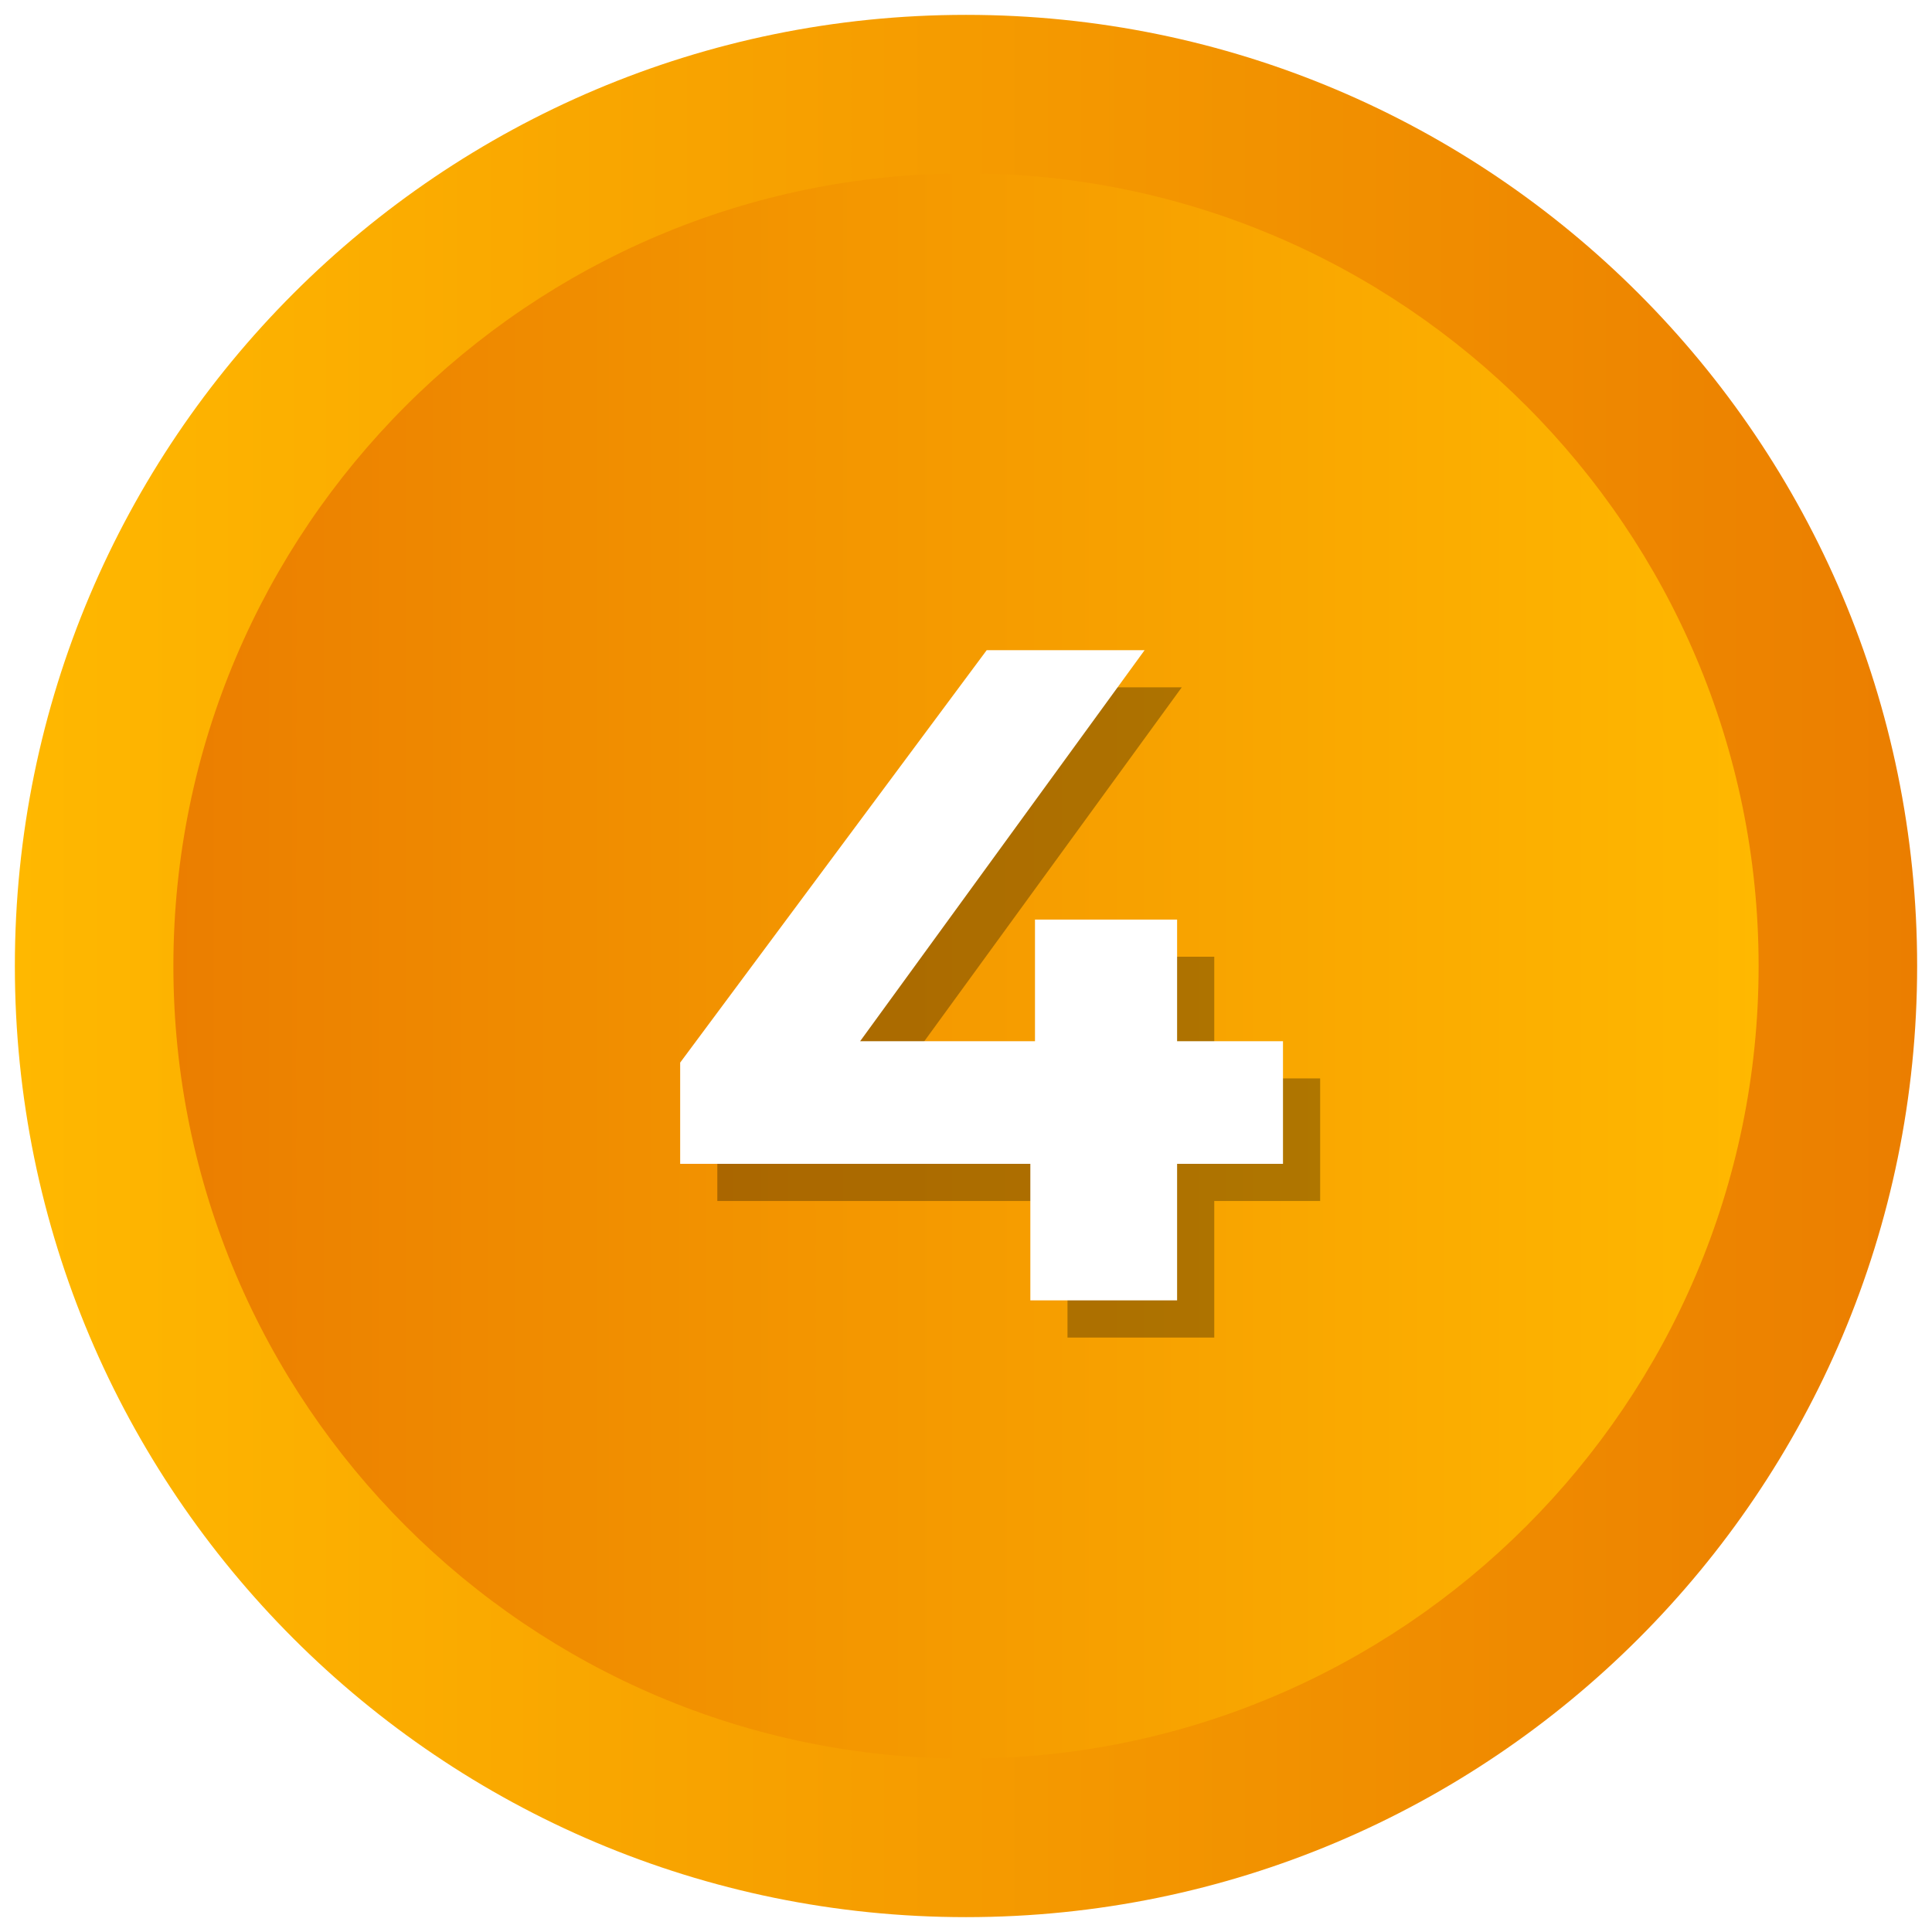
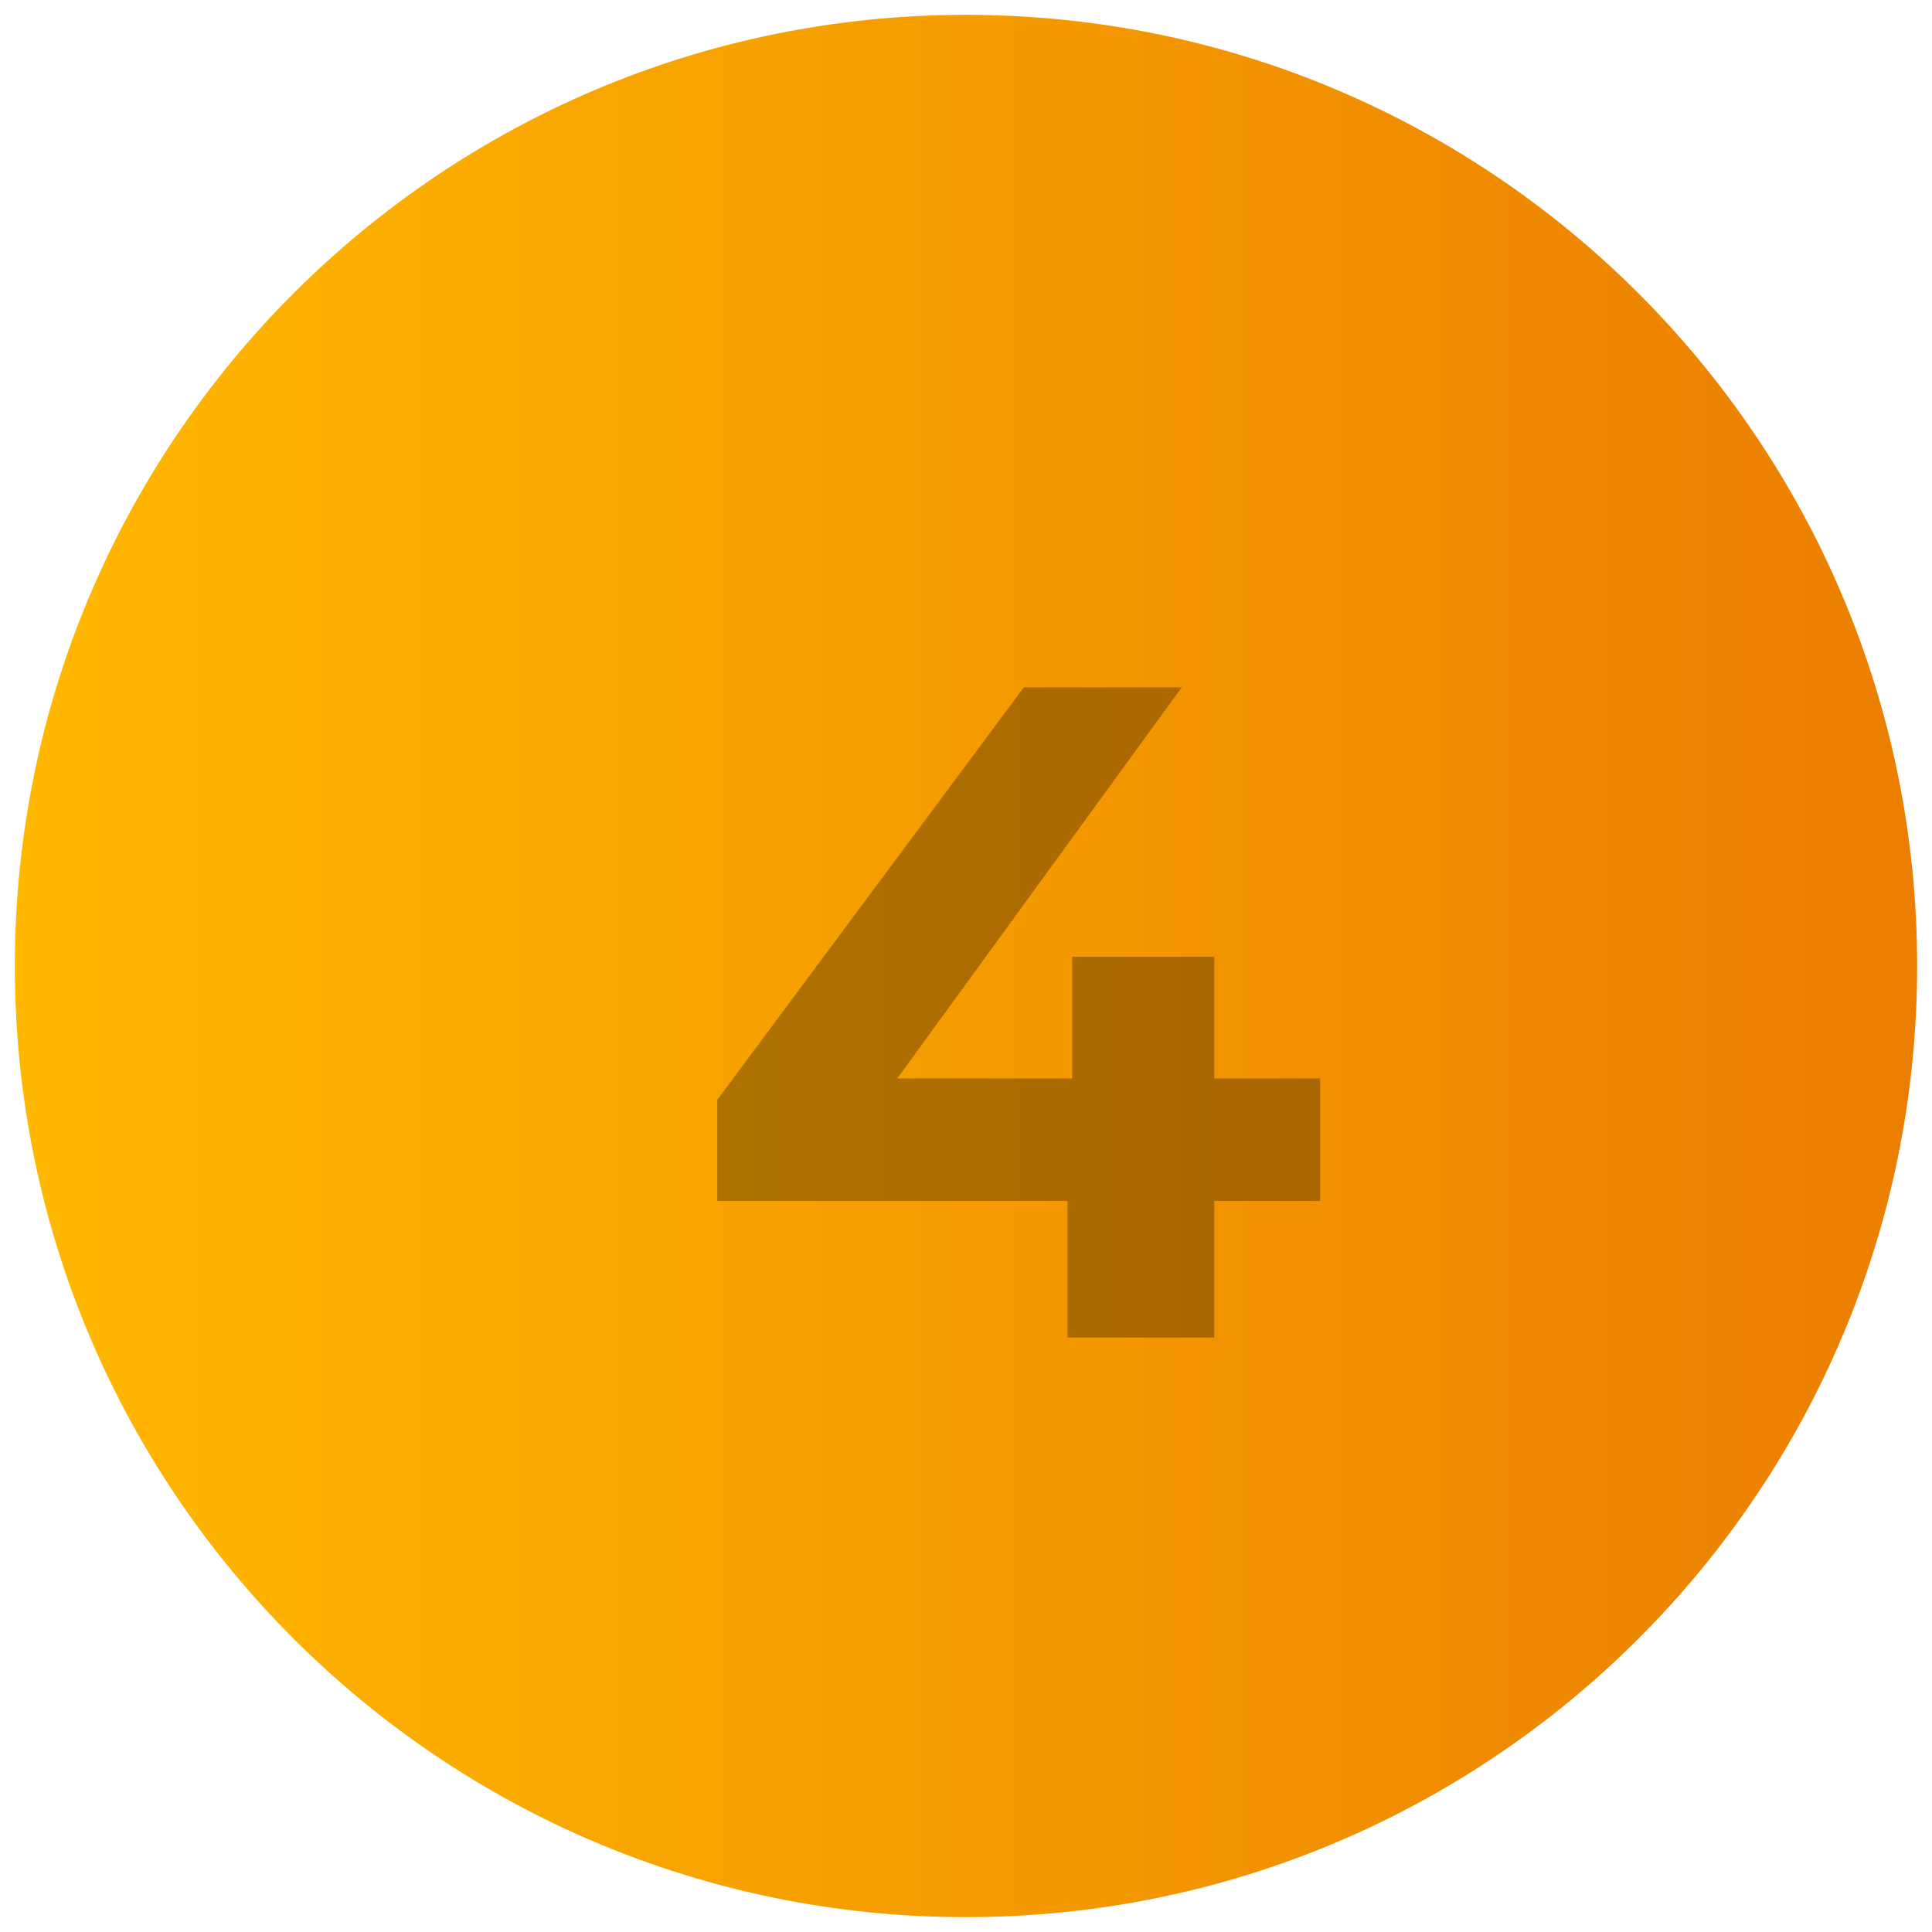
<svg xmlns="http://www.w3.org/2000/svg" width="520" height="520" viewBox="0 0 520 520" fill="none">
  <g clip-path="url(#clip0_113_505)" filter="url(#filter0_d_113_505)">
    <path d="M260 512C401.385 512 516 397.385 516 256C516 114.615 401.385 0 260 0C118.615 0 4 114.615 4 256C4 397.385 118.615 512 260 512Z" fill="url(#paint0_linear_113_505)" />
-     <path d="M260 469.334C142.369 469.334 46.667 373.632 46.667 256.001C46.667 138.37 142.369 42.667 260 42.667C377.636 42.667 473.333 138.37 473.333 256.001C473.333 373.632 377.636 469.334 260 469.334Z" fill="url(#paint1_linear_113_505)" />
    <path opacity="0.3" d="M193.068 319.25V292L275.568 181H318.068L237.318 292L217.568 286.25H355.318V319.25H193.068ZM287.318 356V319.25L288.568 286.25V253.5H326.818V356H287.318Z" fill="black" />
-     <path d="M183.068 309.25V282L265.568 171H308.068L227.318 282L207.568 276.25H345.318V309.25H183.068ZM277.318 346V309.25L278.568 276.25V243.5H316.818V346H277.318Z" fill="white" />
  </g>
  <defs>
    <filter id="filter0_d_113_505" x="0" y="0" width="520" height="520" filterUnits="userSpaceOnUse" color-interpolation-filters="sRGB">
      <feFlood flood-opacity="0" result="BackgroundImageFix" />
      <feColorMatrix in="SourceAlpha" type="matrix" values="0 0 0 0 0 0 0 0 0 0 0 0 0 0 0 0 0 0 127 0" result="hardAlpha" />
      <feOffset dy="4" />
      <feGaussianBlur stdDeviation="2" />
      <feComposite in2="hardAlpha" operator="out" />
      <feColorMatrix type="matrix" values="0 0 0 0 0 0 0 0 0 0 0 0 0 0 0 0 0 0 0.25 0" />
      <feBlend mode="normal" in2="BackgroundImageFix" result="effect1_dropShadow_113_505" />
      <feBlend mode="normal" in="SourceGraphic" in2="effect1_dropShadow_113_505" result="shape" />
    </filter>
    <linearGradient id="paint0_linear_113_505" x1="4" y1="256" x2="516" y2="256" gradientUnits="userSpaceOnUse">
      <stop stop-color="#FFB800" />
      <stop offset="1" stop-color="#EB7E00" />
    </linearGradient>
    <linearGradient id="paint1_linear_113_505" x1="46.667" y1="256.001" x2="473.333" y2="256.001" gradientUnits="userSpaceOnUse">
      <stop stop-color="#EB7E00" />
      <stop offset="1" stop-color="#FFB800" />
    </linearGradient>
    <clipPath id="clip0_113_505">
      <rect width="512" height="512" fill="white" transform="translate(4)" />
    </clipPath>
  </defs>
</svg>